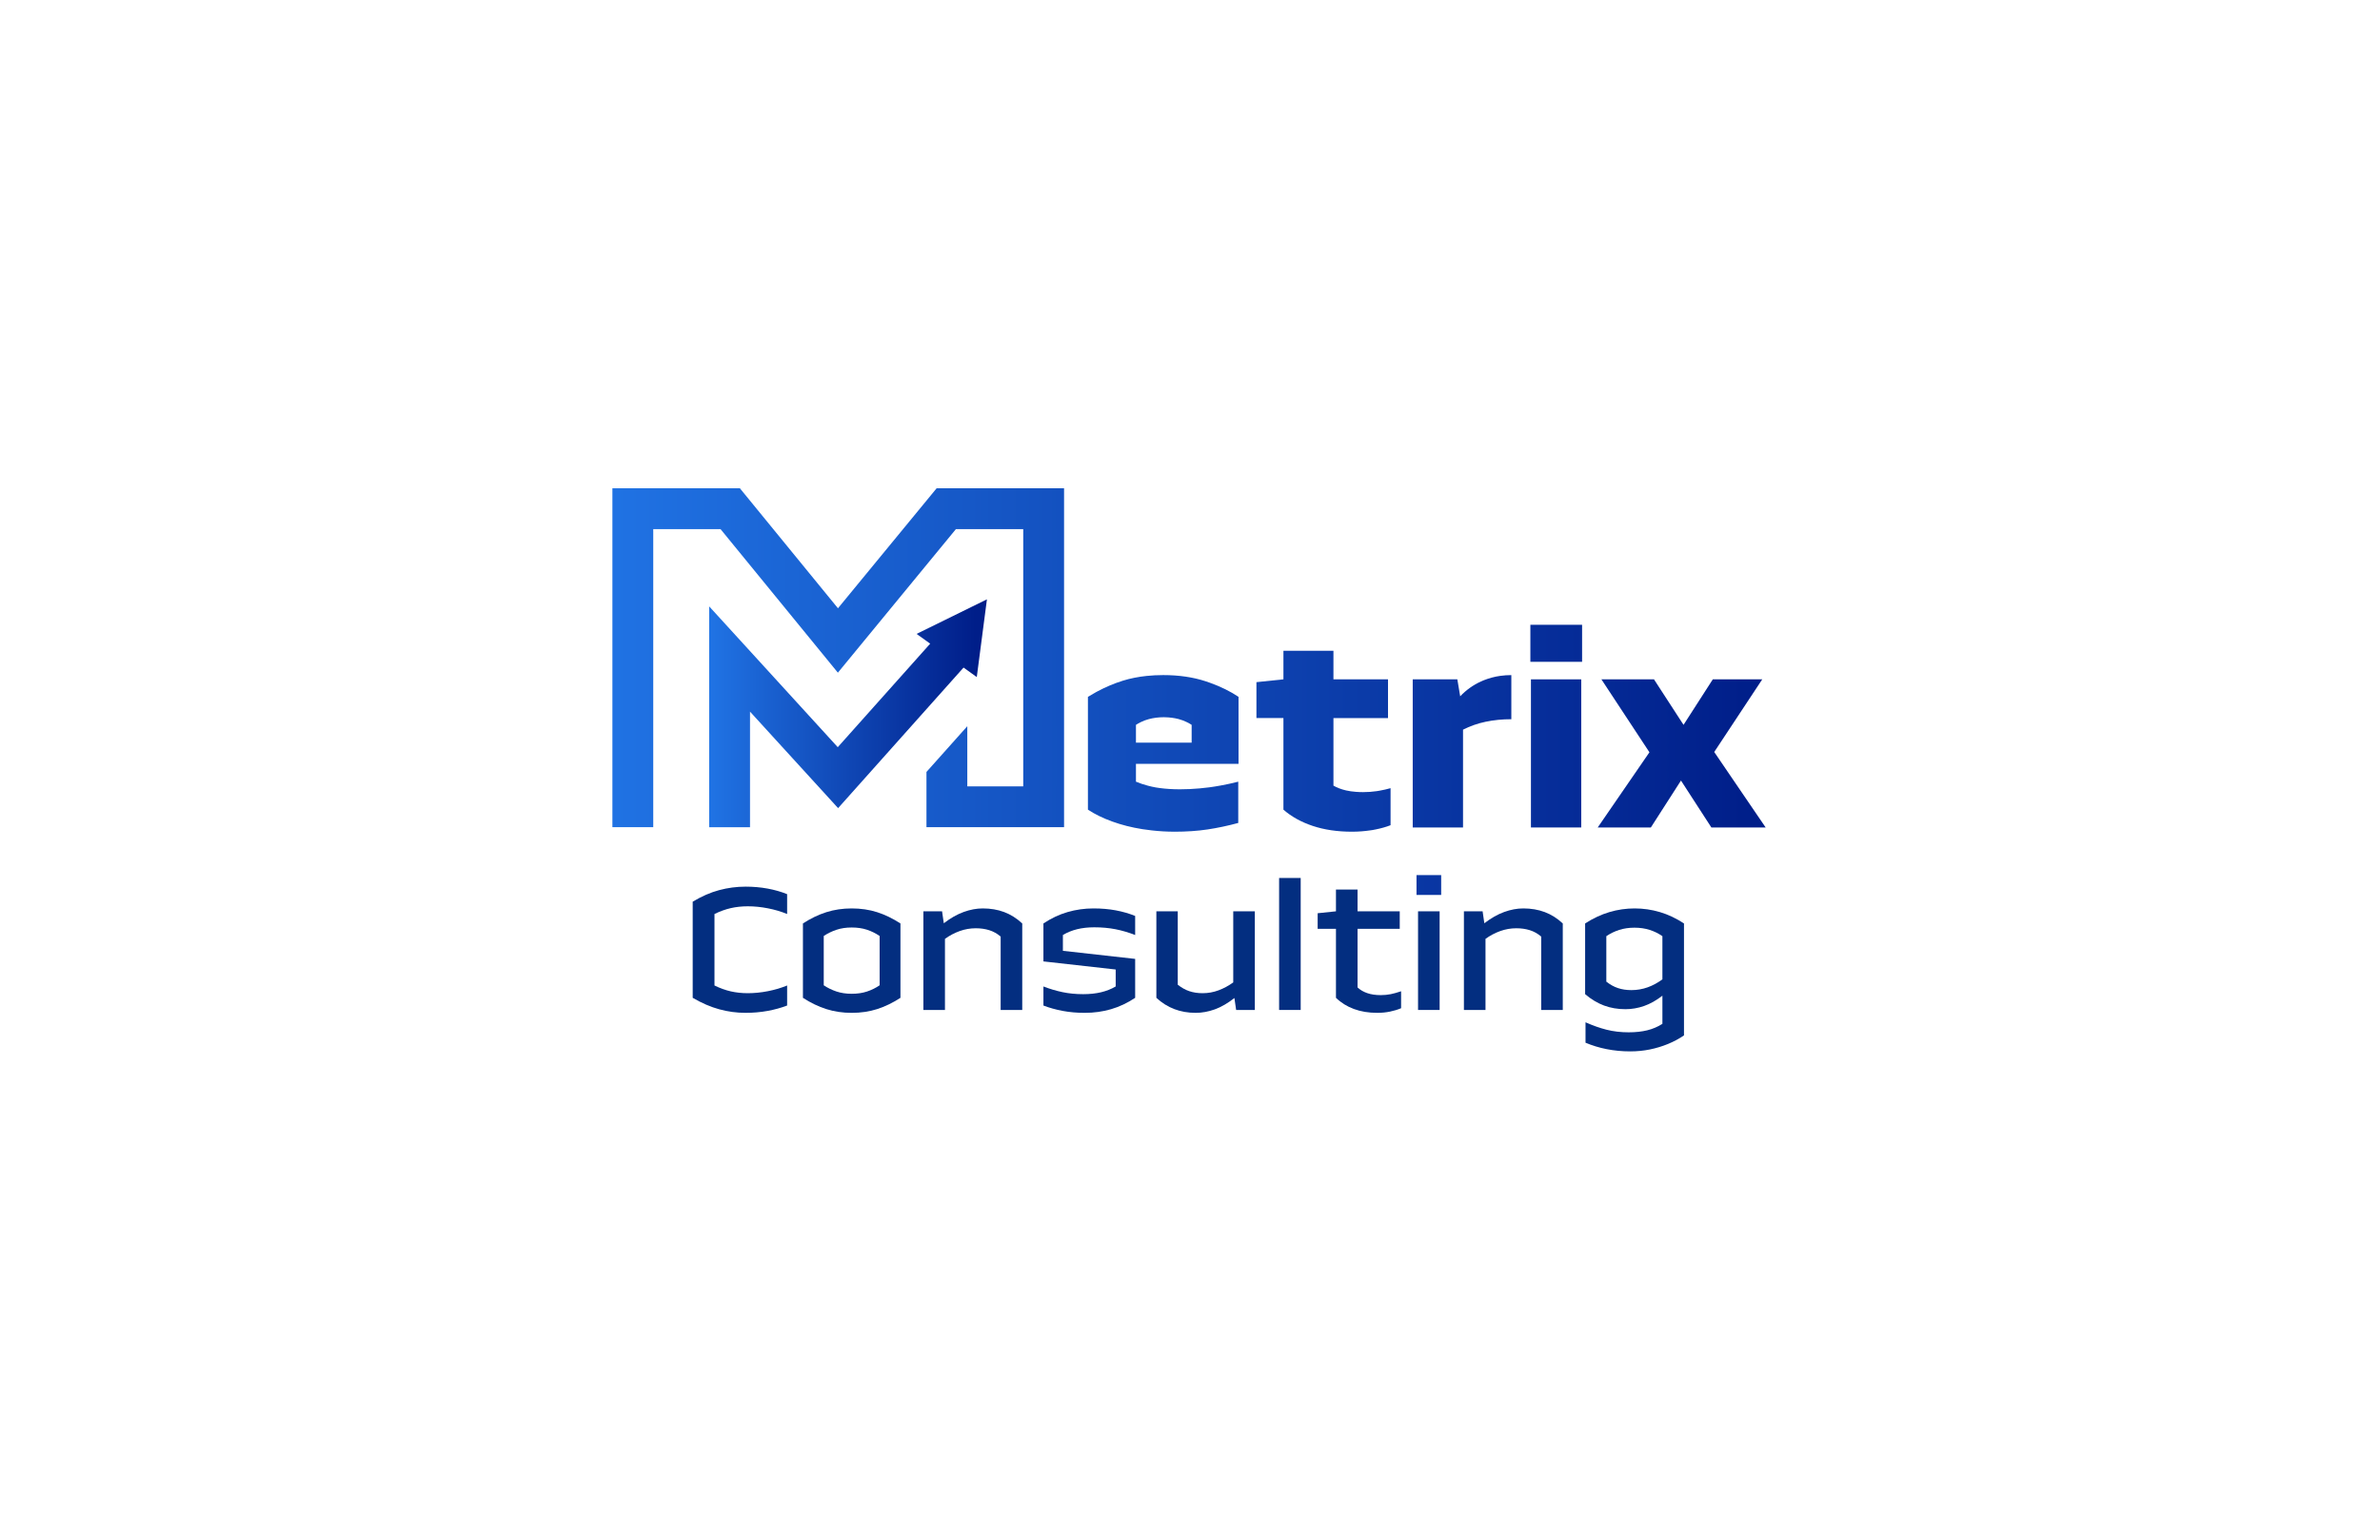
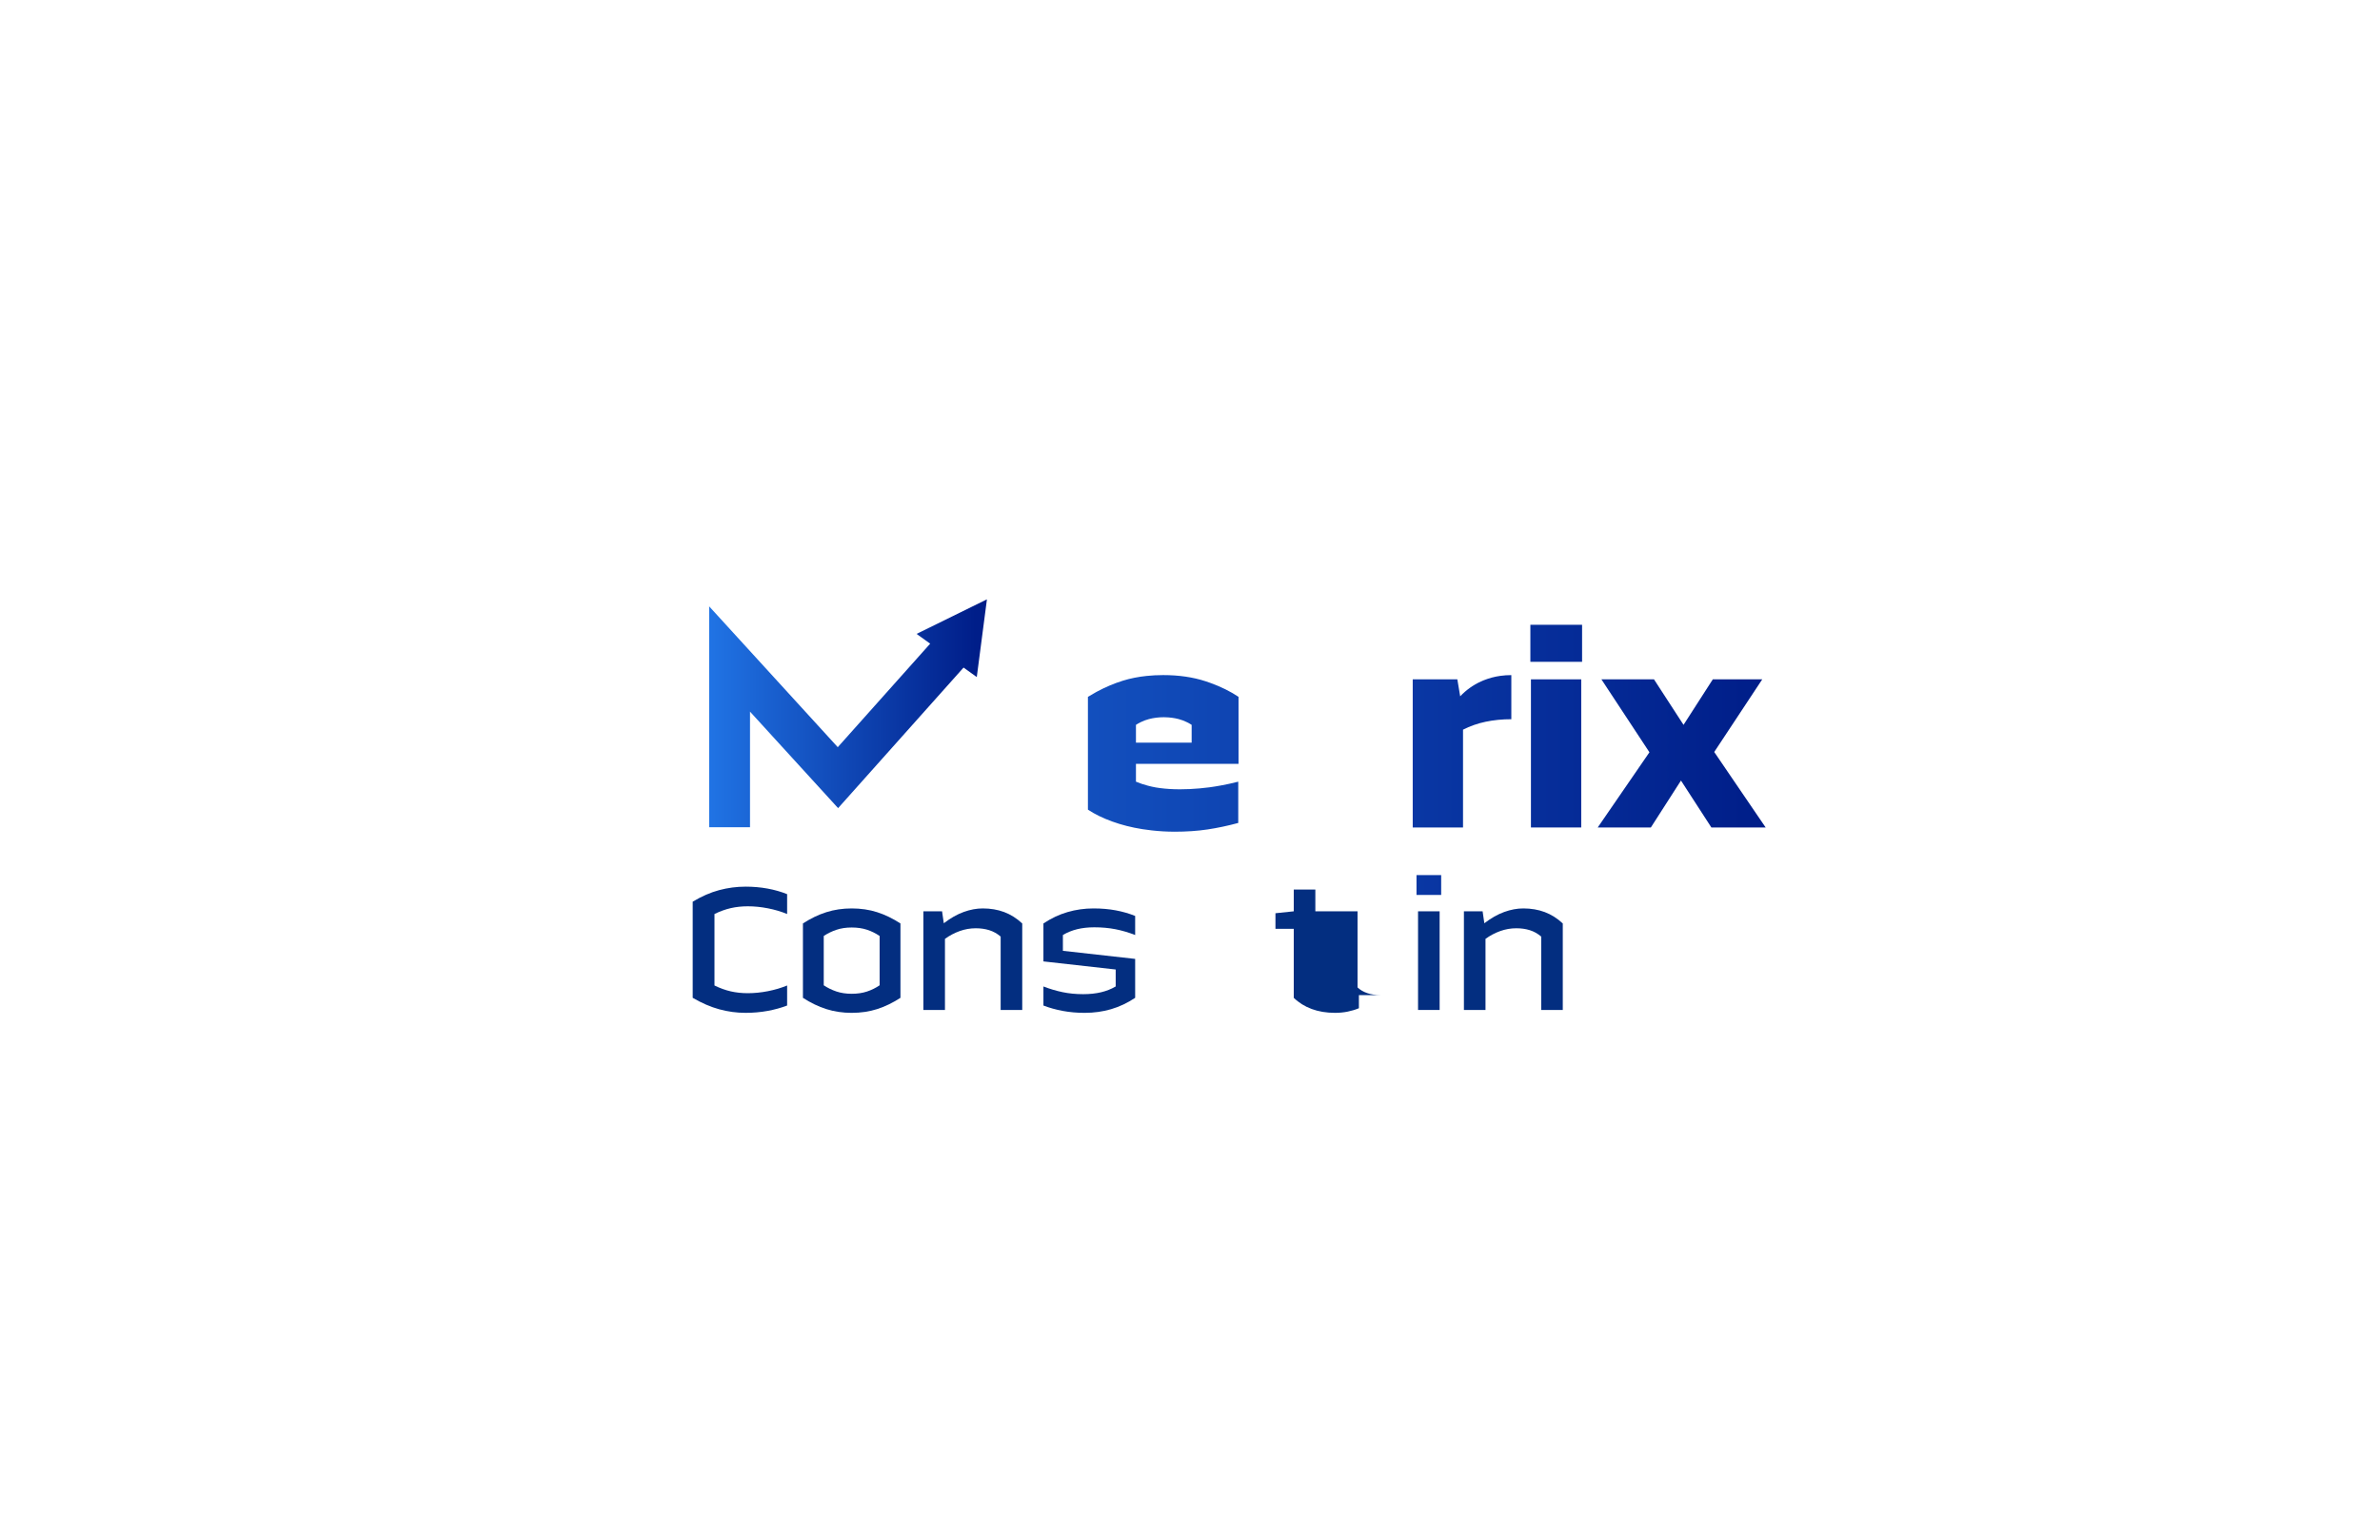
<svg xmlns="http://www.w3.org/2000/svg" xmlns:xlink="http://www.w3.org/1999/xlink" id="Layer_1" data-name="Layer 1" viewBox="0 0 1224 792">
  <defs>
    <style>      .cls-1 {        fill: url(#linear-gradient);      }      .cls-1, .cls-2, .cls-3, .cls-4, .cls-5, .cls-6, .cls-7, .cls-8, .cls-9, .cls-10 {        stroke-width: 0px;      }      .cls-2 {        fill: url(#linear-gradient-6);      }      .cls-3 {        fill: url(#linear-gradient-5);      }      .cls-4 {        fill: url(#linear-gradient-2);      }      .cls-5 {        fill: url(#linear-gradient-7);      }      .cls-6 {        fill: url(#linear-gradient-3);      }      .cls-7 {        fill: url(#linear-gradient-9);      }      .cls-8 {        fill: url(#linear-gradient-8);      }      .cls-9 {        fill: #032e80;      }      .cls-10 {        fill: url(#linear-gradient-4);      }    </style>
    <linearGradient id="linear-gradient" x1="310.596" y1="455.249" x2="903.343" y2="455.249" gradientUnits="userSpaceOnUse">
      <stop offset="0" stop-color="#2073e4" />
      <stop offset="1" stop-color="#001e89" />
    </linearGradient>
    <linearGradient id="linear-gradient-2" y1="387.551" x2="903.343" y2="387.551" xlink:href="#linear-gradient" />
    <linearGradient id="linear-gradient-3" y1="381.298" y2="381.298" xlink:href="#linear-gradient" />
    <linearGradient id="linear-gradient-4" y1="387.551" x2="903.343" y2="387.551" xlink:href="#linear-gradient" />
    <linearGradient id="linear-gradient-5" y1="387.551" x2="903.343" y2="387.551" xlink:href="#linear-gradient" />
    <linearGradient id="linear-gradient-6" x1="365.595" y1="366.905" x2="501.58" y2="366.905" xlink:href="#linear-gradient" />
    <linearGradient id="linear-gradient-7" x1="309.595" y1="338.341" x2="902.343" y2="338.341" xlink:href="#linear-gradient" />
    <linearGradient id="linear-gradient-8" y1="386.461" x2="903.343" y2="386.461" xlink:href="#linear-gradient" />
    <linearGradient id="linear-gradient-9" y1="330.912" x2="903.343" y2="330.912" xlink:href="#linear-gradient" />
  </defs>
  <rect class="cls-1" x="728.49" y="450.145" width="12.686" height="10.209" />
  <g>
    <path class="cls-9" d="M383.401,456.092c-4.559,0-9.068.595-13.528,1.783-4.46,1.189-9.003,3.172-13.627,5.947v49.454c4.624,2.71,9.167,4.676,13.627,5.897s8.97,1.833,13.528,1.833c3.965,0,7.746-.331,11.348-.991,3.601-.659,6.953-1.585,10.06-2.774v-10.308c-3.04,1.256-6.327,2.23-9.861,2.924-3.535.693-6.987,1.041-10.356,1.041-3.106,0-6.03-.313-8.771-.941-2.742-.628-5.534-1.636-8.374-3.023v-36.769c2.84-1.388,5.632-2.395,8.374-3.023,2.741-.627,5.665-.941,8.771-.941,3.369,0,6.821.347,10.356,1.041,3.534.693,6.821,1.669,9.861,2.924v-10.208c-3.106-1.255-6.459-2.213-10.06-2.875-3.602-.659-7.383-.99-11.348-.99Z" />
    <path class="cls-9" d="M438.01,467.291c-4.625,0-8.969.644-13.032,1.933-4.063,1.288-8.077,3.221-12.042,5.798v38.255c3.965,2.577,7.979,4.51,12.042,5.798,4.063,1.289,8.407,1.933,13.032,1.933,4.691,0,9.052-.644,13.083-1.933,4.029-1.288,8.027-3.221,11.991-5.798v-38.255c-3.964-2.577-7.962-4.51-11.991-5.798-4.031-1.289-8.392-1.933-13.083-1.933ZM452.381,506.835c-2.049,1.388-4.229,2.462-6.541,3.221-2.313.761-4.923,1.14-7.83,1.14-2.908,0-5.534-.396-7.879-1.189-2.346-.793-4.509-1.849-6.491-3.171v-25.372c1.982-1.32,4.146-2.379,6.491-3.171,2.345-.793,4.971-1.189,7.879-1.189,2.907,0,5.517.381,7.83,1.14,2.312.76,4.492,1.833,6.541,3.221v25.372Z" />
    <path class="cls-9" d="M505.403,467.291c-3.172,0-6.442.611-9.812,1.833-3.369,1.224-6.773,3.156-10.208,5.798l-.892-6.145h-9.613v50.743h11.1v-36.571c2.379-1.717,4.906-3.055,7.582-4.014,2.676-.957,5.434-1.437,8.275-1.437,2.51,0,4.822.331,6.938.991,2.114.661,4.063,1.751,5.848,3.271v37.76h11.1v-44.499c-2.842-2.643-5.931-4.592-9.267-5.848-3.337-1.255-7.021-1.883-11.05-1.883Z" />
    <path class="cls-9" d="M562.388,467.291c-4.625,0-9.085.628-13.379,1.883-4.296,1.256-8.425,3.205-12.389,5.848v19.523l37.165,4.163v8.722c-2.247,1.322-4.741,2.313-7.482,2.973-2.742.661-5.832.991-9.267.991-3.766,0-7.302-.347-10.604-1.041-3.305-.693-6.575-1.667-9.812-2.923v9.812c3.104,1.189,6.425,2.115,9.96,2.774,3.534.66,7.285.991,11.249.991,4.757,0,9.282-.629,13.578-1.883,4.294-1.254,8.424-3.204,12.388-5.848v-20.02l-37.165-4.162v-8.127c2.181-1.321,4.608-2.312,7.284-2.974,2.676-.659,5.633-.991,8.87-.991,3.898,0,7.532.332,10.902.991,3.369.661,6.739,1.652,10.108,2.974v-9.812c-3.106-1.255-6.426-2.213-9.96-2.875-3.535-.659-7.351-.99-11.447-.99Z" />
-     <path class="cls-9" d="M634.242,505.348c-2.378,1.72-4.89,3.073-7.532,4.063-2.643.991-5.386,1.487-8.226,1.487-2.512,0-4.791-.348-6.839-1.041-2.049-.693-4.03-1.8-5.946-3.32v-37.76h-11.001v44.499c2.775,2.577,5.848,4.51,9.217,5.798,3.37,1.289,7.037,1.933,11.001,1.933,3.237,0,6.508-.595,9.812-1.783,3.303-1.189,6.673-3.138,10.108-5.848l.893,6.145h9.613v-50.743h-11.101v36.57Z" />
-     <rect class="cls-9" x="657.829" y="451.632" width="11.1" height="67.889" />
-     <path class="cls-9" d="M710.157,511.89c-2.71,0-5.055-.348-7.037-1.041s-3.634-1.668-4.955-2.924v-30.129h21.704v-9.019h-21.704v-11.199h-11.101v11.199l-9.415.991v8.027h9.415v35.48c2.577,2.512,5.649,4.428,9.218,5.749,3.567,1.32,7.564,1.981,11.992,1.981,2.312,0,4.509-.215,6.59-.644,2.082-.431,3.98-1.007,5.699-1.734v-8.722c-1.917.661-3.685,1.156-5.303,1.486-1.619.331-3.319.496-5.104.496Z" />
+     <path class="cls-9" d="M710.157,511.89c-2.71,0-5.055-.348-7.037-1.041s-3.634-1.668-4.955-2.924v-30.129v-9.019h-21.704v-11.199h-11.101v11.199l-9.415.991v8.027h9.415v35.48c2.577,2.512,5.649,4.428,9.218,5.749,3.567,1.32,7.564,1.981,11.992,1.981,2.312,0,4.509-.215,6.59-.644,2.082-.431,3.98-1.007,5.699-1.734v-8.722c-1.917.661-3.685,1.156-5.303,1.486-1.619.331-3.319.496-5.104.496Z" />
    <rect class="cls-9" x="729.283" y="468.778" width="11.1" height="50.743" />
    <path class="cls-9" d="M783.395,467.291c-3.172,0-6.442.611-9.812,1.833-3.369,1.224-6.773,3.156-10.208,5.798l-.892-6.145h-9.613v50.743h11.1v-36.571c2.379-1.717,4.906-3.055,7.582-4.014,2.676-.957,5.434-1.437,8.275-1.437,2.51,0,4.822.331,6.938.991,2.114.661,4.063,1.751,5.848,3.271v37.76h11.1v-44.499c-2.842-2.643-5.931-4.592-9.267-5.848-3.337-1.255-7.021-1.883-11.05-1.883Z" />
-     <path class="cls-9" d="M840.679,467.291c-4.428,0-8.756.628-12.983,1.883-4.229,1.256-8.392,3.205-12.487,5.848v36.372c3.104,2.644,6.343,4.593,9.712,5.848,3.37,1.256,7.037,1.883,11.001,1.883,3.237,0,6.426-.545,9.564-1.635,3.138-1.091,6.293-2.857,9.465-5.303v14.47c-2.379,1.52-4.973,2.626-7.78,3.32-2.809.693-5.996,1.04-9.563,1.04-4.098,0-7.896-.445-11.397-1.338-3.503-.892-7.104-2.164-10.803-3.815v10.506c3.435,1.452,7.086,2.56,10.951,3.32,3.865.759,7.879,1.14,12.042,1.14,3.501,0,6.87-.332,10.108-.991,3.236-.661,6.343-1.603,9.316-2.825s5.714-2.692,8.226-4.41v-57.581c-4.03-2.643-8.16-4.592-12.388-5.848-4.229-1.255-8.558-1.883-12.983-1.883ZM854.951,503.763c-2.379,1.783-4.906,3.155-7.582,4.112-2.676.959-5.468,1.438-8.374,1.438-2.513,0-4.808-.347-6.889-1.041-2.081-.693-4.08-1.799-5.996-3.32v-23.389c2.048-1.388,4.262-2.461,6.641-3.222,2.379-.759,4.988-1.14,7.829-1.14s5.451.381,7.83,1.14c2.378.761,4.559,1.834,6.541,3.222v22.2Z" />
  </g>
  <path class="cls-4" d="M603.933,427.831c6.234,0,11.934-.389,17.1-1.164,5.162-.776,10.424-1.89,15.783-3.344h0c0,0,0-0.0 0-0v-21.231s0,0-0.0 0v-.001c-2.978.771-5.984,1.419-9.016,1.972-1.929.352-3.866.673-5.817.936-1.686.228-3.375.404-5.066.555-3.343.299-6.696.463-10.061.463-3.808,0-7.242-.219-10.339-.638-.706-.095-1.413-.19-2.082-.308-1.404-.245-2.77-.562-4.114-.917-2.108-.557-4.153-1.234-6.116-2.064v-9.16h52.757v-.001h0v-34.463c-4.209-2.82-9.082-5.224-14.614-7.215-.744-.268-1.498-.53-2.266-.782-6.48-2.131-13.763-3.199-21.849-3.199-2.96,0-5.806.148-8.544.435-4.292.449-8.315,1.246-12.062,2.4-4.572,1.408-9.091,3.317-13.555,5.72-.137.074-.273.151-.411.226-1.39.759-2.776,1.56-4.155,2.415v58.021s0.0 0.0 0.0 0v0c3.506,2.326,7.672,4.362,12.495,6.107,1.206.436,2.432.845,3.681,1.227,1.248.382,2.518.736,3.809,1.063,2.582.655,5.249,1.2,8.001,1.636,1.583.251,3.162.455,4.741.633,3.912.443,7.812.675,11.7.675ZM590.927,369.884c2.434-.629,4.969-.946,7.6-.946.173,0,.342.013.515.016,2.445.039,4.809.343,7.085.93,1.525.396,2.965.95,4.338,1.63.819.406,1.62.845,2.384,1.351v9.161h-28.644v-9.161c.799-.53,1.637-.988,2.496-1.407,1.339-.653,2.742-1.189,4.227-1.574Z" />
-   <path class="cls-6" d="M704.854,427.119c.361-.055.728-.099,1.086-.16.528-.09,1.033-.197,1.544-.298,2.793-.555,5.357-1.272,7.663-2.174v-19.05c-1.923.537-3.8.963-5.632,1.287-.488.086-.975.169-1.456.24-2.29.341-4.653.509-7.087.509-1.269,0-2.458-.056-3.605-.141-1.848-.138-3.558-.372-5.091-.731-2.484-.581-4.653-1.403-6.503-2.472v-34.753h28.059v-.001h0v-19.922h-28.06v-14.687h-0v-0h-25.721v0h-0v14.687l-10.834,1.135-3.05.319v18.469h13.884v47.114s0,0,0.0 0v0c2.046,1.794,4.323,3.388,6.832,4.781,2.509,1.394,5.249,2.587,8.221,3.58,5.941,1.986,12.664,2.981,20.168,2.981,3.312,0,6.501-.246,9.581-.712Z" />
  <polygon class="cls-10" points="787.34 349.453 787.34 349.453 787.34 425.65 787.34 425.65 813.206 425.65 813.207 425.65 813.207 349.453 787.34 349.453 787.34 349.453" />
  <polygon class="cls-3" points="881.601 386.824 902.021 355.926 906.299 349.453 880.87 349.453 874.223 359.791 865.817 372.864 853.438 353.796 850.618 349.453 850.618 349.453 850.618 349.453 823.582 349.453 823.582 349.453 823.582 349.453 848.28 386.969 821.682 425.65 821.682 425.65 849.01 425.65 849.01 425.65 859.766 408.89 864.502 401.511 866.89 405.198 880.138 425.65 880.139 425.65 908.052 425.65 881.601 386.824" />
  <polygon class="cls-2" points="385.716 425.512 385.716 425.506 385.721 425.506 385.721 366.066 431.026 415.701 495.542 343.398 502.344 348.277 506.715 314.822 507.568 308.301 507.567 308.301 507.568 308.298 471.391 326.078 471.392 326.078 471.39 326.078 472.124 326.605 478.379 331.1 430.848 384.349 409.727 361.216 364.716 311.911 364.716 311.918 364.712 311.914 364.712 425.506 364.716 425.506 364.716 425.512 385.716 425.512" />
-   <polygon class="cls-5" points="335.955 272.171 370.557 272.171 426.616 340.77 430.909 346.024 451.263 321.259 491.617 272.171 526.236 272.171 526.236 404.5 497.466 404.5 497.466 373.571 497.465 373.572 497.465 373.562 476.471 397.081 476.471 397.096 476.466 397.101 476.466 425.511 547.236 425.511 547.236 251.171 547.231 251.171 481.697 251.171 481.694 251.171 430.954 312.888 411.447 289.023 380.512 251.171 380.506 251.171 314.947 251.171 314.947 425.509 314.947 425.511 335.947 425.511 335.947 425.509 335.955 425.509 335.955 272.171" />
  <path class="cls-8" d="M777.258,369.957v-22.685c-1.937,0-3.826.13-5.667.389-2.918.411-5.712,1.155-8.388,2.216-.138.054-.277.102-.415.158-.39.16-.77.336-1.151.509-4.008,1.821-7.573,4.36-10.686,7.633l-1.462-8.725h-22.944v76.197h25.868v-50.313c3.603-1.84,7.476-3.199,11.619-4.071,4.14-.873,8.55-1.309,13.226-1.309Z" />
  <polygon class="cls-7" points="787.048 321.388 787.047 321.388 787.047 340.437 787.048 340.437 813.645 340.437 813.645 340.437 813.645 321.388 813.645 321.388 787.048 321.388" />
</svg>